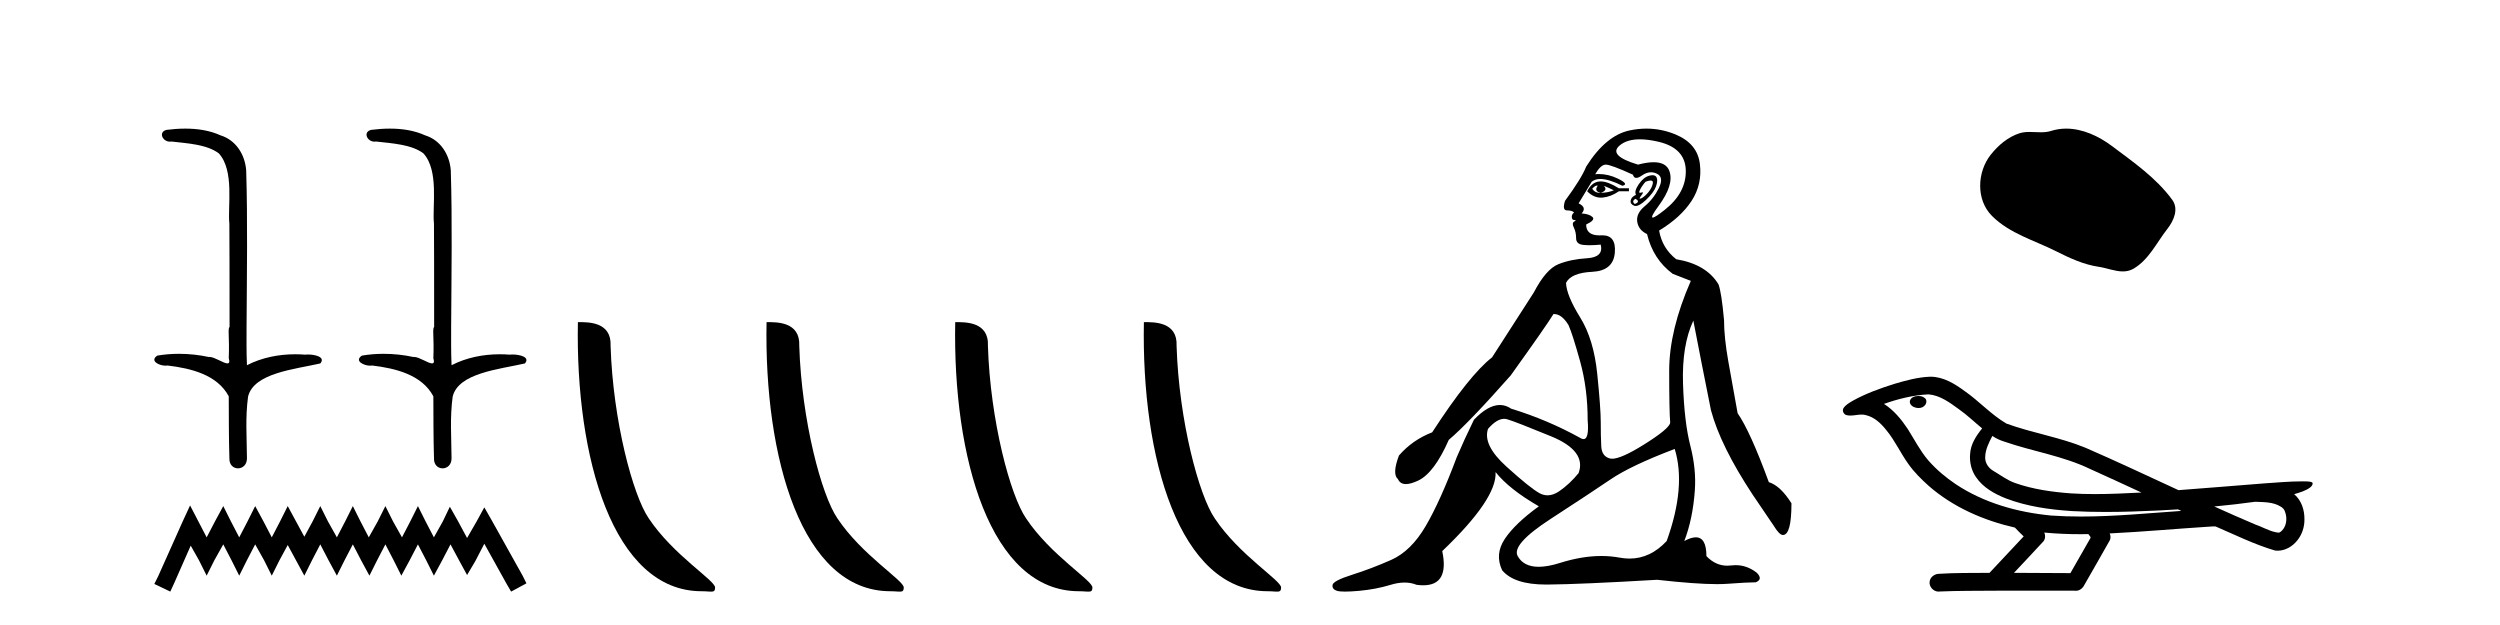
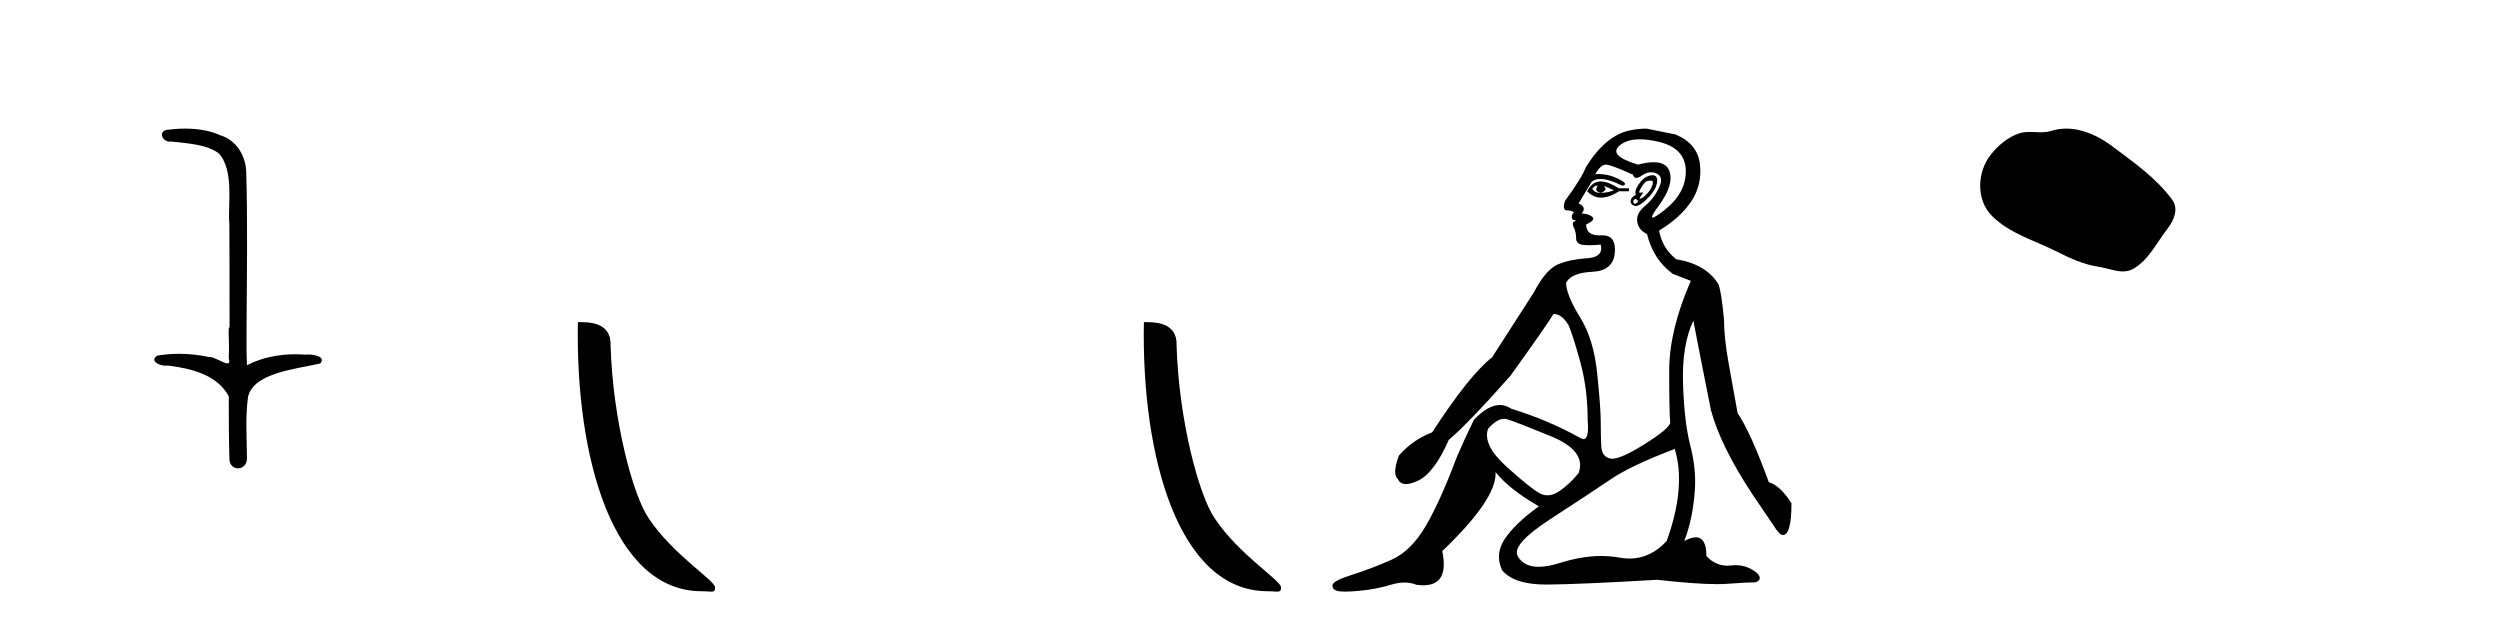
<svg xmlns="http://www.w3.org/2000/svg" width="164.0" height="41.0">
  <path d="M 12.156 8.437 C 11.741 8.437 11.327 8.468 10.925 8.519 C 10.371 8.659 10.656 9.293 11.147 9.293 C 11.18 9.293 11.214 9.29 11.249 9.284 C 12.288 9.404 13.567 9.47 14.352 10.059 C 15.393 11.193 14.925 13.552 15.046 14.671 C 15.055 14.731 15.059 19.194 15.059 21.455 C 14.928 21.545 15.062 22.125 15.006 23.496 C 15.082 23.751 15.035 23.839 14.918 23.839 C 14.663 23.839 14.077 23.415 13.747 23.415 C 13.73 23.415 13.713 23.416 13.697 23.419 C 13.063 23.282 12.399 23.21 11.74 23.21 C 11.258 23.21 10.78 23.249 10.319 23.328 C 9.798 23.672 10.437 23.989 10.861 23.989 C 10.907 23.989 10.951 23.985 10.991 23.977 C 12.54 24.164 14.255 24.584 15.006 25.998 C 15.015 27.571 15.006 28.61 15.048 30.057 C 15.03 30.502 15.319 30.723 15.612 30.723 C 15.903 30.723 16.198 30.505 16.2 30.072 C 16.189 28.647 16.087 27.396 16.274 26.014 C 16.651 24.463 19.341 24.225 21.012 23.842 C 21.377 23.414 20.66 23.255 20.197 23.255 C 20.128 23.255 20.065 23.258 20.011 23.265 C 19.797 23.248 19.582 23.24 19.366 23.24 C 18.274 23.24 17.173 23.457 16.2 23.958 C 16.16 23.023 16.176 22.291 16.174 21.455 C 16.194 17.925 16.251 14.509 16.15 11.17 C 16.069 10.137 15.474 9.189 14.473 8.881 C 13.754 8.554 12.954 8.437 12.156 8.437 Z" style="fill:#000000;stroke:none" />
-   <path d="M 25.578 8.437 C 25.163 8.437 24.749 8.468 24.347 8.519 C 23.793 8.659 24.078 9.293 24.569 9.293 C 24.602 9.293 24.636 9.29 24.671 9.284 C 25.71 9.404 26.989 9.47 27.774 10.059 C 28.815 11.193 28.347 13.552 28.468 14.671 C 28.477 14.731 28.48 19.194 28.48 21.455 C 28.35 21.545 28.484 22.125 28.428 23.496 C 28.504 23.751 28.457 23.839 28.34 23.839 C 28.085 23.839 27.499 23.415 27.169 23.415 C 27.151 23.415 27.135 23.416 27.119 23.419 C 26.485 23.282 25.821 23.21 25.162 23.21 C 24.68 23.21 24.202 23.249 23.741 23.328 C 23.22 23.672 23.859 23.989 24.283 23.989 C 24.329 23.989 24.373 23.985 24.413 23.977 C 25.962 24.164 27.677 24.584 28.428 25.998 C 28.437 27.571 28.428 28.61 28.47 30.057 C 28.452 30.502 28.741 30.723 29.034 30.723 C 29.325 30.723 29.62 30.505 29.622 30.072 C 29.611 28.647 29.509 27.396 29.696 26.014 C 30.073 24.463 32.763 24.225 34.434 23.842 C 34.799 23.414 34.081 23.255 33.619 23.255 C 33.55 23.255 33.487 23.258 33.433 23.265 C 33.219 23.248 33.004 23.24 32.788 23.24 C 31.695 23.24 30.595 23.457 29.622 23.958 C 29.582 23.023 29.598 22.291 29.595 21.455 C 29.616 17.925 29.673 14.509 29.572 11.17 C 29.491 10.137 28.896 9.189 27.895 8.881 C 27.176 8.554 26.376 8.437 25.578 8.437 Z" style="fill:#000000;stroke:none" />
-   <path d="M 12.469 33.157 L 11.966 34.246 L 10.375 37.804 L 10.124 38.307 L 11.171 38.809 L 11.422 38.265 L 12.511 35.795 L 13.055 36.758 L 13.557 37.763 L 14.06 36.758 L 14.646 35.711 L 15.19 36.758 L 15.693 37.763 L 16.195 36.758 L 16.74 35.711 L 17.326 36.758 L 17.828 37.763 L 18.331 36.758 L 18.875 35.753 L 19.419 36.758 L 19.964 37.763 L 20.466 36.758 L 21.01 35.711 L 21.555 36.758 L 22.099 37.763 L 22.601 36.758 L 23.146 35.711 L 23.69 36.758 L 24.234 37.763 L 24.737 36.758 L 25.281 35.711 L 25.825 36.758 L 26.328 37.763 L 26.872 36.758 L 27.416 35.711 L 27.961 36.758 L 28.463 37.763 L 29.007 36.758 L 29.552 35.711 L 30.138 36.8 L 30.64 37.721 L 31.185 36.8 L 31.771 35.669 L 33.236 38.307 L 33.529 38.809 L 34.534 38.265 L 34.283 37.763 L 32.273 34.162 L 31.771 33.283 L 31.268 34.204 L 30.64 35.292 L 30.054 34.204 L 29.51 33.241 L 29.049 34.204 L 28.463 35.25 L 27.919 34.204 L 27.416 33.199 L 26.914 34.204 L 26.37 35.25 L 25.783 34.204 L 25.281 33.199 L 24.779 34.204 L 24.192 35.25 L 23.648 34.204 L 23.146 33.199 L 22.643 34.204 L 22.099 35.25 L 21.513 34.204 L 21.01 33.199 L 20.508 34.204 L 19.964 35.209 L 19.419 34.204 L 18.875 33.199 L 18.372 34.204 L 17.828 35.25 L 17.284 34.204 L 16.74 33.199 L 16.237 34.204 L 15.693 35.25 L 15.149 34.204 L 14.646 33.199 L 14.102 34.204 L 13.557 35.25 L 13.013 34.204 L 12.469 33.157 Z" style="fill:#000000;stroke:none" />
  <path d="M 46.026 38.785 C 46.68 38.785 46.911 38.932 46.91 38.539 C 46.91 38.071 44.164 36.418 42.557 34.004 C 41.525 32.504 40.208 27.607 40.055 22.695 C 40.132 21.083 38.55 21.132 37.91 21.132 C 37.739 30.016 40.213 38.785 46.026 38.785 Z" style="fill:#000000;stroke:none" />
-   <path d="M 58.402 38.785 C 59.056 38.785 59.287 38.932 59.287 38.539 C 59.287 38.071 56.541 36.418 54.933 34.004 C 53.902 32.504 52.585 27.607 52.432 22.695 C 52.508 21.083 50.927 21.132 50.286 21.132 C 50.115 30.016 52.59 38.785 58.402 38.785 Z" style="fill:#000000;stroke:none" />
-   <path d="M 70.779 38.785 C 71.433 38.785 71.664 38.932 71.663 38.539 C 71.663 38.071 68.917 36.418 67.309 34.004 C 66.278 32.504 64.961 27.607 64.808 22.695 C 64.884 21.083 63.303 21.132 62.662 21.132 C 62.492 30.016 64.966 38.785 70.779 38.785 Z" style="fill:#000000;stroke:none" />
  <path d="M 83.155 38.785 C 83.809 38.785 84.04 38.932 84.04 38.539 C 84.04 38.071 81.293 36.418 79.686 34.004 C 78.655 32.504 77.337 27.607 77.184 22.695 C 77.261 21.083 75.679 21.132 75.039 21.132 C 74.868 30.016 77.342 38.785 83.155 38.785 Z" style="fill:#000000;stroke:none" />
-   <path d="M 104.754 12.173 Q 104.785 12.173 104.811 12.186 Q 104.547 12.549 105.009 12.648 Q 105.504 12.483 105.207 12.186 L 105.207 12.186 Q 105.537 12.318 105.867 12.483 Q 105.471 12.648 105.009 12.648 Q 104.973 12.651 104.938 12.651 Q 104.626 12.651 104.448 12.384 Q 104.633 12.173 104.754 12.173 ZM 105.003 11.901 Q 104.955 11.901 104.91 11.905 Q 104.415 11.955 104.118 12.549 Q 104.535 12.966 105.02 12.966 Q 105.072 12.966 105.125 12.962 Q 105.669 12.912 106.198 12.549 L 106.858 12.549 L 106.858 12.351 L 106.198 12.351 Q 105.477 11.901 105.003 11.901 ZM 108.277 11.843 Q 108.455 11.843 108.426 12.021 Q 108.376 12.318 108.129 12.615 Q 107.881 12.912 107.667 13.011 Q 107.611 13.037 107.584 13.037 Q 107.508 13.037 107.667 12.83 Q 107.832 12.613 107.742 12.613 Q 107.715 12.613 107.667 12.632 Q 107.615 12.651 107.584 12.651 Q 107.483 12.651 107.584 12.45 Q 107.716 12.186 107.947 11.922 Q 108.158 11.843 108.277 11.843 ZM 107.287 13.044 Q 107.551 13.176 107.386 13.308 Q 107.308 13.37 107.252 13.37 Q 107.19 13.37 107.155 13.292 Q 107.089 13.143 107.287 13.044 ZM 108.406 11.494 Q 108.315 11.494 108.195 11.526 Q 107.815 11.625 107.501 12.087 Q 107.188 12.549 107.32 12.78 Q 107.023 12.912 106.973 13.143 Q 106.924 13.374 107.188 13.49 Q 107.239 13.512 107.3 13.512 Q 107.551 13.512 107.964 13.127 Q 108.475 12.648 108.624 12.252 Q 108.772 11.856 108.673 11.641 Q 108.606 11.494 108.406 11.494 ZM 107.577 9.139 Q 108.11 9.139 108.789 9.297 Q 110.555 9.71 110.588 11.179 Q 110.621 12.648 109.202 13.77 Q 108.566 14.273 108.42 14.273 Q 108.24 14.273 108.805 13.506 Q 109.829 12.12 109.515 11.229 Q 109.309 10.642 108.479 10.642 Q 108.049 10.642 107.452 10.799 Q 105.471 10.205 106.247 9.545 Q 106.724 9.139 107.577 9.139 ZM 105.339 10.799 Q 105.669 10.799 107.122 11.46 Q 107.175 11.671 107.34 11.671 Q 107.485 11.671 107.716 11.509 Q 108.013 11.301 108.304 11.301 Q 108.498 11.301 108.69 11.394 Q 109.169 11.625 108.822 12.334 Q 108.475 13.044 107.898 13.523 Q 107.32 14.002 107.402 14.546 Q 107.485 15.091 108.046 15.355 Q 108.442 17.006 109.73 17.963 L 110.918 18.425 Q 109.499 21.66 109.499 24.317 Q 109.499 26.975 109.565 27.734 Q 109.499 28.13 107.832 29.17 Q 106.352 30.093 105.757 30.093 Q 105.681 30.093 105.62 30.078 Q 105.075 29.946 105.042 29.269 Q 105.009 28.592 105.009 27.685 Q 105.009 26.777 104.778 24.516 Q 104.547 22.254 103.656 20.818 Q 102.764 19.382 102.731 18.557 Q 103.061 17.897 104.448 17.831 Q 105.834 17.765 105.933 16.576 Q 106.028 15.436 105.12 15.436 Q 105.082 15.436 105.042 15.438 Q 104.981 15.441 104.925 15.441 Q 104.052 15.441 104.052 14.728 Q 104.679 14.431 104.464 14.233 Q 104.25 14.035 103.755 14.002 Q 104.118 13.605 103.557 13.341 L 104.415 11.922 Q 104.633 11.742 104.986 11.742 Q 105.541 11.742 106.429 12.186 Q 106.891 12.087 106.148 11.724 Q 105.52 11.417 104.879 11.417 Q 104.763 11.417 104.646 11.427 Q 105.009 10.799 105.339 10.799 ZM 98.672 27.475 Q 98.772 27.475 98.869 27.503 Q 99.43 27.668 101.758 28.625 Q 104.085 29.583 103.557 31.035 Q 102.962 31.761 102.286 32.224 Q 101.891 32.493 101.519 32.493 Q 101.253 32.493 100.998 32.356 Q 100.388 32.026 98.82 30.606 Q 97.252 29.187 97.615 28.13 Q 98.188 27.475 98.672 27.475 ZM 109.862 29.451 Q 110.621 31.927 109.334 35.492 Q 108.262 36.643 106.898 36.643 Q 106.58 36.643 106.247 36.581 Q 105.668 36.473 105.048 36.473 Q 103.777 36.473 102.335 36.928 Q 101.528 37.182 100.936 37.182 Q 99.954 37.182 99.562 36.482 Q 99.133 35.723 101.725 34.039 Q 104.316 32.356 105.653 31.448 Q 106.99 30.54 109.862 29.451 ZM 108.01 8.437 Q 107.467 8.437 106.907 8.555 Q 105.339 8.885 104.052 10.932 Q 103.755 11.691 102.665 13.176 Q 102.467 13.803 102.797 13.803 Q 103.127 13.803 103.26 13.936 Q 103.094 14.068 103.111 14.249 Q 103.127 14.431 103.26 14.431 Q 103.458 14.431 103.276 14.53 Q 103.094 14.629 103.243 14.926 Q 103.392 15.223 103.392 15.619 Q 103.392 16.015 103.854 16.065 Q 104.052 16.086 104.292 16.086 Q 104.613 16.086 105.009 16.048 L 105.009 16.048 Q 105.207 16.873 104.118 16.94 Q 103.028 17.006 102.22 17.336 Q 101.411 17.666 100.619 19.184 Q 99.232 21.33 97.879 23.443 Q 96.393 24.598 93.95 28.361 Q 92.663 28.856 91.772 29.88 Q 91.31 31.101 91.706 31.431 Q 91.85 31.755 92.229 31.755 Q 92.546 31.755 93.026 31.53 Q 94.082 31.035 95.04 28.856 Q 96.36 27.734 99.1 24.631 Q 101.444 21.363 101.906 20.604 Q 101.928 20.602 101.95 20.602 Q 102.454 20.602 102.896 21.33 Q 103.161 21.924 103.656 23.707 Q 104.151 25.489 104.151 27.569 Q 104.256 28.805 103.879 28.805 Q 103.783 28.805 103.656 28.724 Q 101.51 27.536 99.133 26.81 Q 98.781 26.568 98.392 26.568 Q 97.615 26.568 96.69 27.536 Q 96.03 28.89 95.568 29.979 Q 94.479 32.884 93.521 34.518 Q 92.564 36.152 91.26 36.73 Q 89.956 37.307 88.702 37.703 Q 87.447 38.1 87.414 38.38 Q 87.381 38.661 87.711 38.76 Q 87.876 38.809 88.235 38.809 Q 88.594 38.809 89.147 38.76 Q 90.253 38.661 91.227 38.364 Q 91.714 38.215 92.139 38.215 Q 92.564 38.215 92.927 38.364 Q 93.161 38.395 93.365 38.395 Q 95.083 38.395 94.611 36.152 Q 98.209 32.719 98.11 30.969 L 98.11 30.969 Q 99.001 32.092 100.949 33.214 Q 99.397 34.336 98.721 35.343 Q 98.044 36.35 98.539 37.406 Q 99.318 38.347 101.421 38.347 Q 101.457 38.347 101.493 38.347 Q 103.656 38.331 108.706 38.034 Q 111.248 38.319 112.628 38.319 Q 113.005 38.319 113.295 38.298 Q 114.648 38.199 115.177 38.199 Q 115.672 38.001 115.243 37.571 Q 114.607 37.074 113.856 37.074 Q 113.709 37.074 113.559 37.093 Q 113.432 37.109 113.31 37.109 Q 112.54 37.109 111.941 36.482 Q 111.941 35.248 111.245 35.248 Q 110.936 35.248 110.489 35.492 Q 111.05 34.039 111.182 32.158 Q 111.281 30.771 110.885 29.236 Q 110.489 27.701 110.406 25.176 Q 110.324 22.65 111.083 21.033 Q 111.545 23.443 112.239 26.909 Q 112.866 29.253 114.978 32.455 L 116.365 34.501 Q 116.728 35.096 116.959 35.096 Q 117.52 35.096 117.52 33.016 Q 116.794 31.861 116.035 31.629 Q 114.813 28.295 113.988 27.107 Q 113.658 25.291 113.377 23.707 Q 113.097 22.122 113.097 21 Q 112.932 19.184 112.734 18.656 Q 111.941 17.336 109.961 17.006 Q 109.036 16.279 108.838 15.124 Q 110.258 14.266 110.968 13.176 Q 111.677 12.087 111.512 10.75 Q 111.347 9.413 109.911 8.819 Q 108.988 8.437 108.01 8.437 Z" style="fill:#000000;stroke:none" />
+   <path d="M 104.754 12.173 Q 104.785 12.173 104.811 12.186 Q 104.547 12.549 105.009 12.648 Q 105.504 12.483 105.207 12.186 L 105.207 12.186 Q 105.537 12.318 105.867 12.483 Q 105.471 12.648 105.009 12.648 Q 104.973 12.651 104.938 12.651 Q 104.626 12.651 104.448 12.384 Q 104.633 12.173 104.754 12.173 ZM 105.003 11.901 Q 104.955 11.901 104.91 11.905 Q 104.415 11.955 104.118 12.549 Q 104.535 12.966 105.02 12.966 Q 105.072 12.966 105.125 12.962 Q 105.669 12.912 106.198 12.549 L 106.858 12.549 L 106.858 12.351 L 106.198 12.351 Q 105.477 11.901 105.003 11.901 ZM 108.277 11.843 Q 108.455 11.843 108.426 12.021 Q 108.376 12.318 108.129 12.615 Q 107.881 12.912 107.667 13.011 Q 107.611 13.037 107.584 13.037 Q 107.508 13.037 107.667 12.83 Q 107.832 12.613 107.742 12.613 Q 107.715 12.613 107.667 12.632 Q 107.615 12.651 107.584 12.651 Q 107.483 12.651 107.584 12.45 Q 107.716 12.186 107.947 11.922 Q 108.158 11.843 108.277 11.843 ZM 107.287 13.044 Q 107.551 13.176 107.386 13.308 Q 107.308 13.37 107.252 13.37 Q 107.19 13.37 107.155 13.292 Q 107.089 13.143 107.287 13.044 ZM 108.406 11.494 Q 108.315 11.494 108.195 11.526 Q 107.815 11.625 107.501 12.087 Q 107.188 12.549 107.32 12.78 Q 107.023 12.912 106.973 13.143 Q 106.924 13.374 107.188 13.49 Q 107.239 13.512 107.3 13.512 Q 107.551 13.512 107.964 13.127 Q 108.475 12.648 108.624 12.252 Q 108.772 11.856 108.673 11.641 Q 108.606 11.494 108.406 11.494 ZM 107.577 9.139 Q 108.11 9.139 108.789 9.297 Q 110.555 9.71 110.588 11.179 Q 110.621 12.648 109.202 13.77 Q 108.566 14.273 108.42 14.273 Q 108.24 14.273 108.805 13.506 Q 109.829 12.12 109.515 11.229 Q 109.309 10.642 108.479 10.642 Q 108.049 10.642 107.452 10.799 Q 105.471 10.205 106.247 9.545 Q 106.724 9.139 107.577 9.139 ZM 105.339 10.799 Q 105.669 10.799 107.122 11.46 Q 107.175 11.671 107.34 11.671 Q 107.485 11.671 107.716 11.509 Q 108.013 11.301 108.304 11.301 Q 108.498 11.301 108.69 11.394 Q 109.169 11.625 108.822 12.334 Q 108.475 13.044 107.898 13.523 Q 107.32 14.002 107.402 14.546 Q 107.485 15.091 108.046 15.355 Q 108.442 17.006 109.73 17.963 L 110.918 18.425 Q 109.499 21.66 109.499 24.317 Q 109.499 26.975 109.565 27.734 Q 109.499 28.13 107.832 29.17 Q 106.352 30.093 105.757 30.093 Q 105.681 30.093 105.62 30.078 Q 105.075 29.946 105.042 29.269 Q 105.009 28.592 105.009 27.685 Q 105.009 26.777 104.778 24.516 Q 104.547 22.254 103.656 20.818 Q 102.764 19.382 102.731 18.557 Q 103.061 17.897 104.448 17.831 Q 105.834 17.765 105.933 16.576 Q 106.028 15.436 105.12 15.436 Q 105.082 15.436 105.042 15.438 Q 104.981 15.441 104.925 15.441 Q 104.052 15.441 104.052 14.728 Q 104.679 14.431 104.464 14.233 Q 104.25 14.035 103.755 14.002 Q 104.118 13.605 103.557 13.341 L 104.415 11.922 Q 104.633 11.742 104.986 11.742 Q 105.541 11.742 106.429 12.186 Q 106.891 12.087 106.148 11.724 Q 105.52 11.417 104.879 11.417 Q 104.763 11.417 104.646 11.427 Q 105.009 10.799 105.339 10.799 ZM 98.672 27.475 Q 98.772 27.475 98.869 27.503 Q 99.43 27.668 101.758 28.625 Q 104.085 29.583 103.557 31.035 Q 102.962 31.761 102.286 32.224 Q 101.891 32.493 101.519 32.493 Q 101.253 32.493 100.998 32.356 Q 100.388 32.026 98.82 30.606 Q 97.252 29.187 97.615 28.13 Q 98.188 27.475 98.672 27.475 ZM 109.862 29.451 Q 110.621 31.927 109.334 35.492 Q 108.262 36.643 106.898 36.643 Q 106.58 36.643 106.247 36.581 Q 105.668 36.473 105.048 36.473 Q 103.777 36.473 102.335 36.928 Q 101.528 37.182 100.936 37.182 Q 99.954 37.182 99.562 36.482 Q 99.133 35.723 101.725 34.039 Q 104.316 32.356 105.653 31.448 Q 106.99 30.54 109.862 29.451 ZM 108.01 8.437 Q 107.467 8.437 106.907 8.555 Q 105.339 8.885 104.052 10.932 Q 103.755 11.691 102.665 13.176 Q 102.467 13.803 102.797 13.803 Q 103.127 13.803 103.26 13.936 Q 103.094 14.068 103.111 14.249 Q 103.127 14.431 103.26 14.431 Q 103.458 14.431 103.276 14.53 Q 103.094 14.629 103.243 14.926 Q 103.392 15.223 103.392 15.619 Q 103.392 16.015 103.854 16.065 Q 104.052 16.086 104.292 16.086 Q 104.613 16.086 105.009 16.048 L 105.009 16.048 Q 105.207 16.873 104.118 16.94 Q 103.028 17.006 102.22 17.336 Q 101.411 17.666 100.619 19.184 Q 99.232 21.33 97.879 23.443 Q 96.393 24.598 93.95 28.361 Q 92.663 28.856 91.772 29.88 Q 91.31 31.101 91.706 31.431 Q 91.85 31.755 92.229 31.755 Q 92.546 31.755 93.026 31.53 Q 94.082 31.035 95.04 28.856 Q 96.36 27.734 99.1 24.631 Q 101.444 21.363 101.906 20.604 Q 101.928 20.602 101.95 20.602 Q 102.454 20.602 102.896 21.33 Q 103.161 21.924 103.656 23.707 Q 104.151 25.489 104.151 27.569 Q 104.256 28.805 103.879 28.805 Q 103.783 28.805 103.656 28.724 Q 101.51 27.536 99.133 26.81 Q 98.781 26.568 98.392 26.568 Q 97.615 26.568 96.69 27.536 Q 96.03 28.89 95.568 29.979 Q 94.479 32.884 93.521 34.518 Q 92.564 36.152 91.26 36.73 Q 89.956 37.307 88.702 37.703 Q 87.447 38.1 87.414 38.38 Q 87.381 38.661 87.711 38.76 Q 87.876 38.809 88.235 38.809 Q 88.594 38.809 89.147 38.76 Q 90.253 38.661 91.227 38.364 Q 91.714 38.215 92.139 38.215 Q 92.564 38.215 92.927 38.364 Q 93.161 38.395 93.365 38.395 Q 95.083 38.395 94.611 36.152 Q 98.209 32.719 98.11 30.969 L 98.11 30.969 Q 99.001 32.092 100.949 33.214 Q 99.397 34.336 98.721 35.343 Q 98.044 36.35 98.539 37.406 Q 99.318 38.347 101.421 38.347 Q 101.457 38.347 101.493 38.347 Q 103.656 38.331 108.706 38.034 Q 111.248 38.319 112.628 38.319 Q 113.005 38.319 113.295 38.298 Q 114.648 38.199 115.177 38.199 Q 115.672 38.001 115.243 37.571 Q 114.607 37.074 113.856 37.074 Q 113.709 37.074 113.559 37.093 Q 113.432 37.109 113.31 37.109 Q 112.54 37.109 111.941 36.482 Q 111.941 35.248 111.245 35.248 Q 110.936 35.248 110.489 35.492 Q 111.05 34.039 111.182 32.158 Q 111.281 30.771 110.885 29.236 Q 110.489 27.701 110.406 25.176 Q 110.324 22.65 111.083 21.033 Q 111.545 23.443 112.239 26.909 Q 112.866 29.253 114.978 32.455 L 116.365 34.501 Q 116.728 35.096 116.959 35.096 Q 117.52 35.096 117.52 33.016 Q 116.794 31.861 116.035 31.629 Q 114.813 28.295 113.988 27.107 Q 113.658 25.291 113.377 23.707 Q 113.097 22.122 113.097 21 Q 112.932 19.184 112.734 18.656 Q 111.941 17.336 109.961 17.006 Q 109.036 16.279 108.838 15.124 Q 110.258 14.266 110.968 13.176 Q 111.677 12.087 111.512 10.75 Q 111.347 9.413 109.911 8.819 Z" style="fill:#000000;stroke:none" />
  <path d="M 135.544 8.437 C 135.213 8.437 134.881 8.484 134.553 8.588 C 134.332 8.659 134.105 8.677 133.876 8.677 C 133.632 8.677 133.386 8.656 133.142 8.656 C 132.914 8.656 132.688 8.674 132.47 8.745 C 131.719 8.987 131.073 9.539 130.587 10.157 C 129.7 11.281 129.611 13.104 130.677 14.168 C 131.841 15.33 133.464 15.767 134.89 16.487 C 135.782 16.937 136.699 17.361 137.696 17.506 C 138.204 17.581 138.741 17.806 139.26 17.806 C 139.498 17.806 139.733 17.758 139.96 17.626 C 140.972 17.033 141.48 15.906 142.182 15.011 C 142.605 14.471 142.937 13.707 142.497 13.105 C 141.448 11.67 139.954 10.637 138.541 9.579 C 137.682 8.935 136.62 8.437 135.544 8.437 Z" style="fill:#000000;stroke:none" />
-   <path d="M 125.85 25.978 C 125.838 25.978 125.825 25.978 125.813 25.979 C 125.603 25.98 125.359 26.069 125.292 26.287 C 125.236 26.499 125.438 26.678 125.625 26.727 C 125.698 26.753 125.779 26.767 125.859 26.767 C 126.029 26.767 126.198 26.704 126.296 26.558 C 126.397 26.425 126.409 26.192 126.246 26.1 C 126.139 26.003 125.991 25.978 125.85 25.978 ZM 130.699 28.597 L 130.713 28.606 L 130.723 28.613 C 130.96 28.771 131.22 28.89 131.494 28.974 C 133.344 29.614 135.316 29.904 137.09 30.756 C 138.224 31.266 139.353 31.788 140.481 32.31 C 139.463 32.362 138.442 32.412 137.422 32.412 C 136.896 32.412 136.371 32.399 135.847 32.365 C 134.612 32.273 133.369 32.1 132.199 31.689 C 131.659 31.503 131.203 31.142 130.715 30.859 C 130.428 30.676 130.222 30.358 130.228 30.011 C 130.232 29.504 130.468 29.036 130.699 28.597 ZM 126.501 25.869 L 126.518 25.871 L 126.52 25.871 C 127.273 25.936 127.899 26.406 128.492 26.836 C 129.038 27.217 129.513 27.682 130.028 28.103 C 129.636 28.588 129.27 29.144 129.239 29.788 C 129.194 30.315 129.319 30.857 129.622 31.294 C 130.086 31.984 130.846 32.405 131.604 32.703 C 132.98 33.226 134.456 33.43 135.919 33.527 C 136.651 33.568 137.384 33.584 138.117 33.584 C 139.273 33.584 140.429 33.543 141.582 33.489 C 142.013 33.468 142.444 33.443 142.875 33.415 C 142.92 33.449 143.174 33.521 143.034 33.521 C 143.032 33.521 143.03 33.521 143.027 33.521 C 140.859 33.671 138.685 33.885 136.511 33.885 C 135.857 33.885 135.203 33.865 134.549 33.819 C 132.344 33.607 130.14 32.993 128.284 31.754 C 127.623 31.308 127.008 30.79 126.483 30.187 C 125.959 29.569 125.585 28.835 125.154 28.15 C 124.731 27.516 124.239 26.907 123.588 26.496 C 124.525 26.162 125.504 25.923 126.501 25.869 ZM 147.932 32.917 L 147.944 32.917 C 148.508 32.942 149.118 32.922 149.613 33.233 C 149.747 33.31 149.859 33.425 149.9 33.578 C 150.07 34.022 149.994 34.61 149.586 34.901 C 149.551 34.931 149.511 34.941 149.468 34.941 C 149.396 34.941 149.318 34.913 149.248 34.906 C 148.789 34.8 148.376 34.552 147.93 34.4 C 147.034 34.018 146.142 33.627 145.255 33.226 C 146.15 33.143 147.042 33.038 147.932 32.917 ZM 134.105 34.936 C 134.124 34.937 134.143 34.939 134.163 34.941 C 134.929 35.013 135.698 35.043 136.467 35.043 C 136.645 35.043 136.823 35.041 137.001 35.038 C 137.035 35.126 137.185 35.208 137.131 35.301 C 136.693 36.066 136.256 36.831 135.818 37.597 C 134.585 37.586 133.351 37.581 132.118 37.578 C 132.763 36.886 133.418 36.202 134.057 35.504 C 134.177 35.343 134.188 35.116 134.105 34.936 ZM 126.639 24.712 C 126.62 24.712 126.601 24.712 126.582 24.713 C 125.791 24.749 125.021 24.96 124.266 25.183 C 123.328 25.478 122.395 25.815 121.535 26.293 C 121.309 26.433 121.051 26.565 120.917 26.803 C 120.843 26.977 120.96 27.2 121.148 27.235 C 121.227 27.254 121.307 27.261 121.387 27.261 C 121.631 27.261 121.876 27.196 122.12 27.196 C 122.212 27.196 122.304 27.205 122.396 27.231 C 122.97 27.36 123.412 27.795 123.765 28.243 C 124.314 28.917 124.677 29.722 125.182 30.428 C 125.562 30.969 126.033 31.433 126.523 31.873 C 128.12 33.271 130.119 34.141 132.178 34.61 C 132.361 34.811 132.558 34.998 132.753 35.188 C 132.005 35.985 131.258 36.782 130.511 37.579 C 129.386 37.589 128.259 37.572 127.137 37.645 C 126.869 37.677 126.615 37.877 126.584 38.155 C 126.534 38.49 126.835 38.809 127.165 38.809 C 127.195 38.809 127.224 38.807 127.253 38.802 C 128.461 38.751 129.67 38.76 130.878 38.75 C 131.529 38.747 132.181 38.746 132.832 38.746 C 133.971 38.746 135.11 38.749 136.248 38.75 C 136.498 38.723 136.677 38.516 136.775 38.3 C 137.318 37.345 137.871 36.394 138.408 35.435 C 138.471 35.295 138.457 35.13 138.396 34.993 C 140.551 34.887 142.701 34.691 144.854 34.553 C 144.978 34.553 145.106 34.53 145.23 34.53 C 145.271 34.53 145.311 34.532 145.351 34.539 C 146.635 35.093 147.899 35.721 149.246 36.116 C 149.301 36.123 149.356 36.126 149.411 36.126 C 149.922 36.126 150.404 35.838 150.711 35.44 C 151.02 35.055 151.178 34.562 151.171 34.069 C 151.18 33.459 150.974 32.816 150.496 32.418 C 150.866 32.306 151.258 32.203 151.566 31.961 C 151.645 31.893 151.742 31.779 151.698 31.668 C 151.597 31.576 151.439 31.598 151.312 31.58 C 151.219 31.578 151.126 31.577 151.033 31.577 C 150.188 31.577 149.344 31.656 148.5 31.713 C 146.636 31.856 144.773 32.019 142.909 32.154 C 140.877 31.217 138.851 30.26 136.801 29.37 C 135.128 28.682 133.319 28.406 131.623 27.788 C 130.616 27.2 129.832 26.312 128.876 25.651 C 128.222 25.17 127.478 24.712 126.639 24.712 Z" style="fill:#000000;stroke:none" />
</svg>